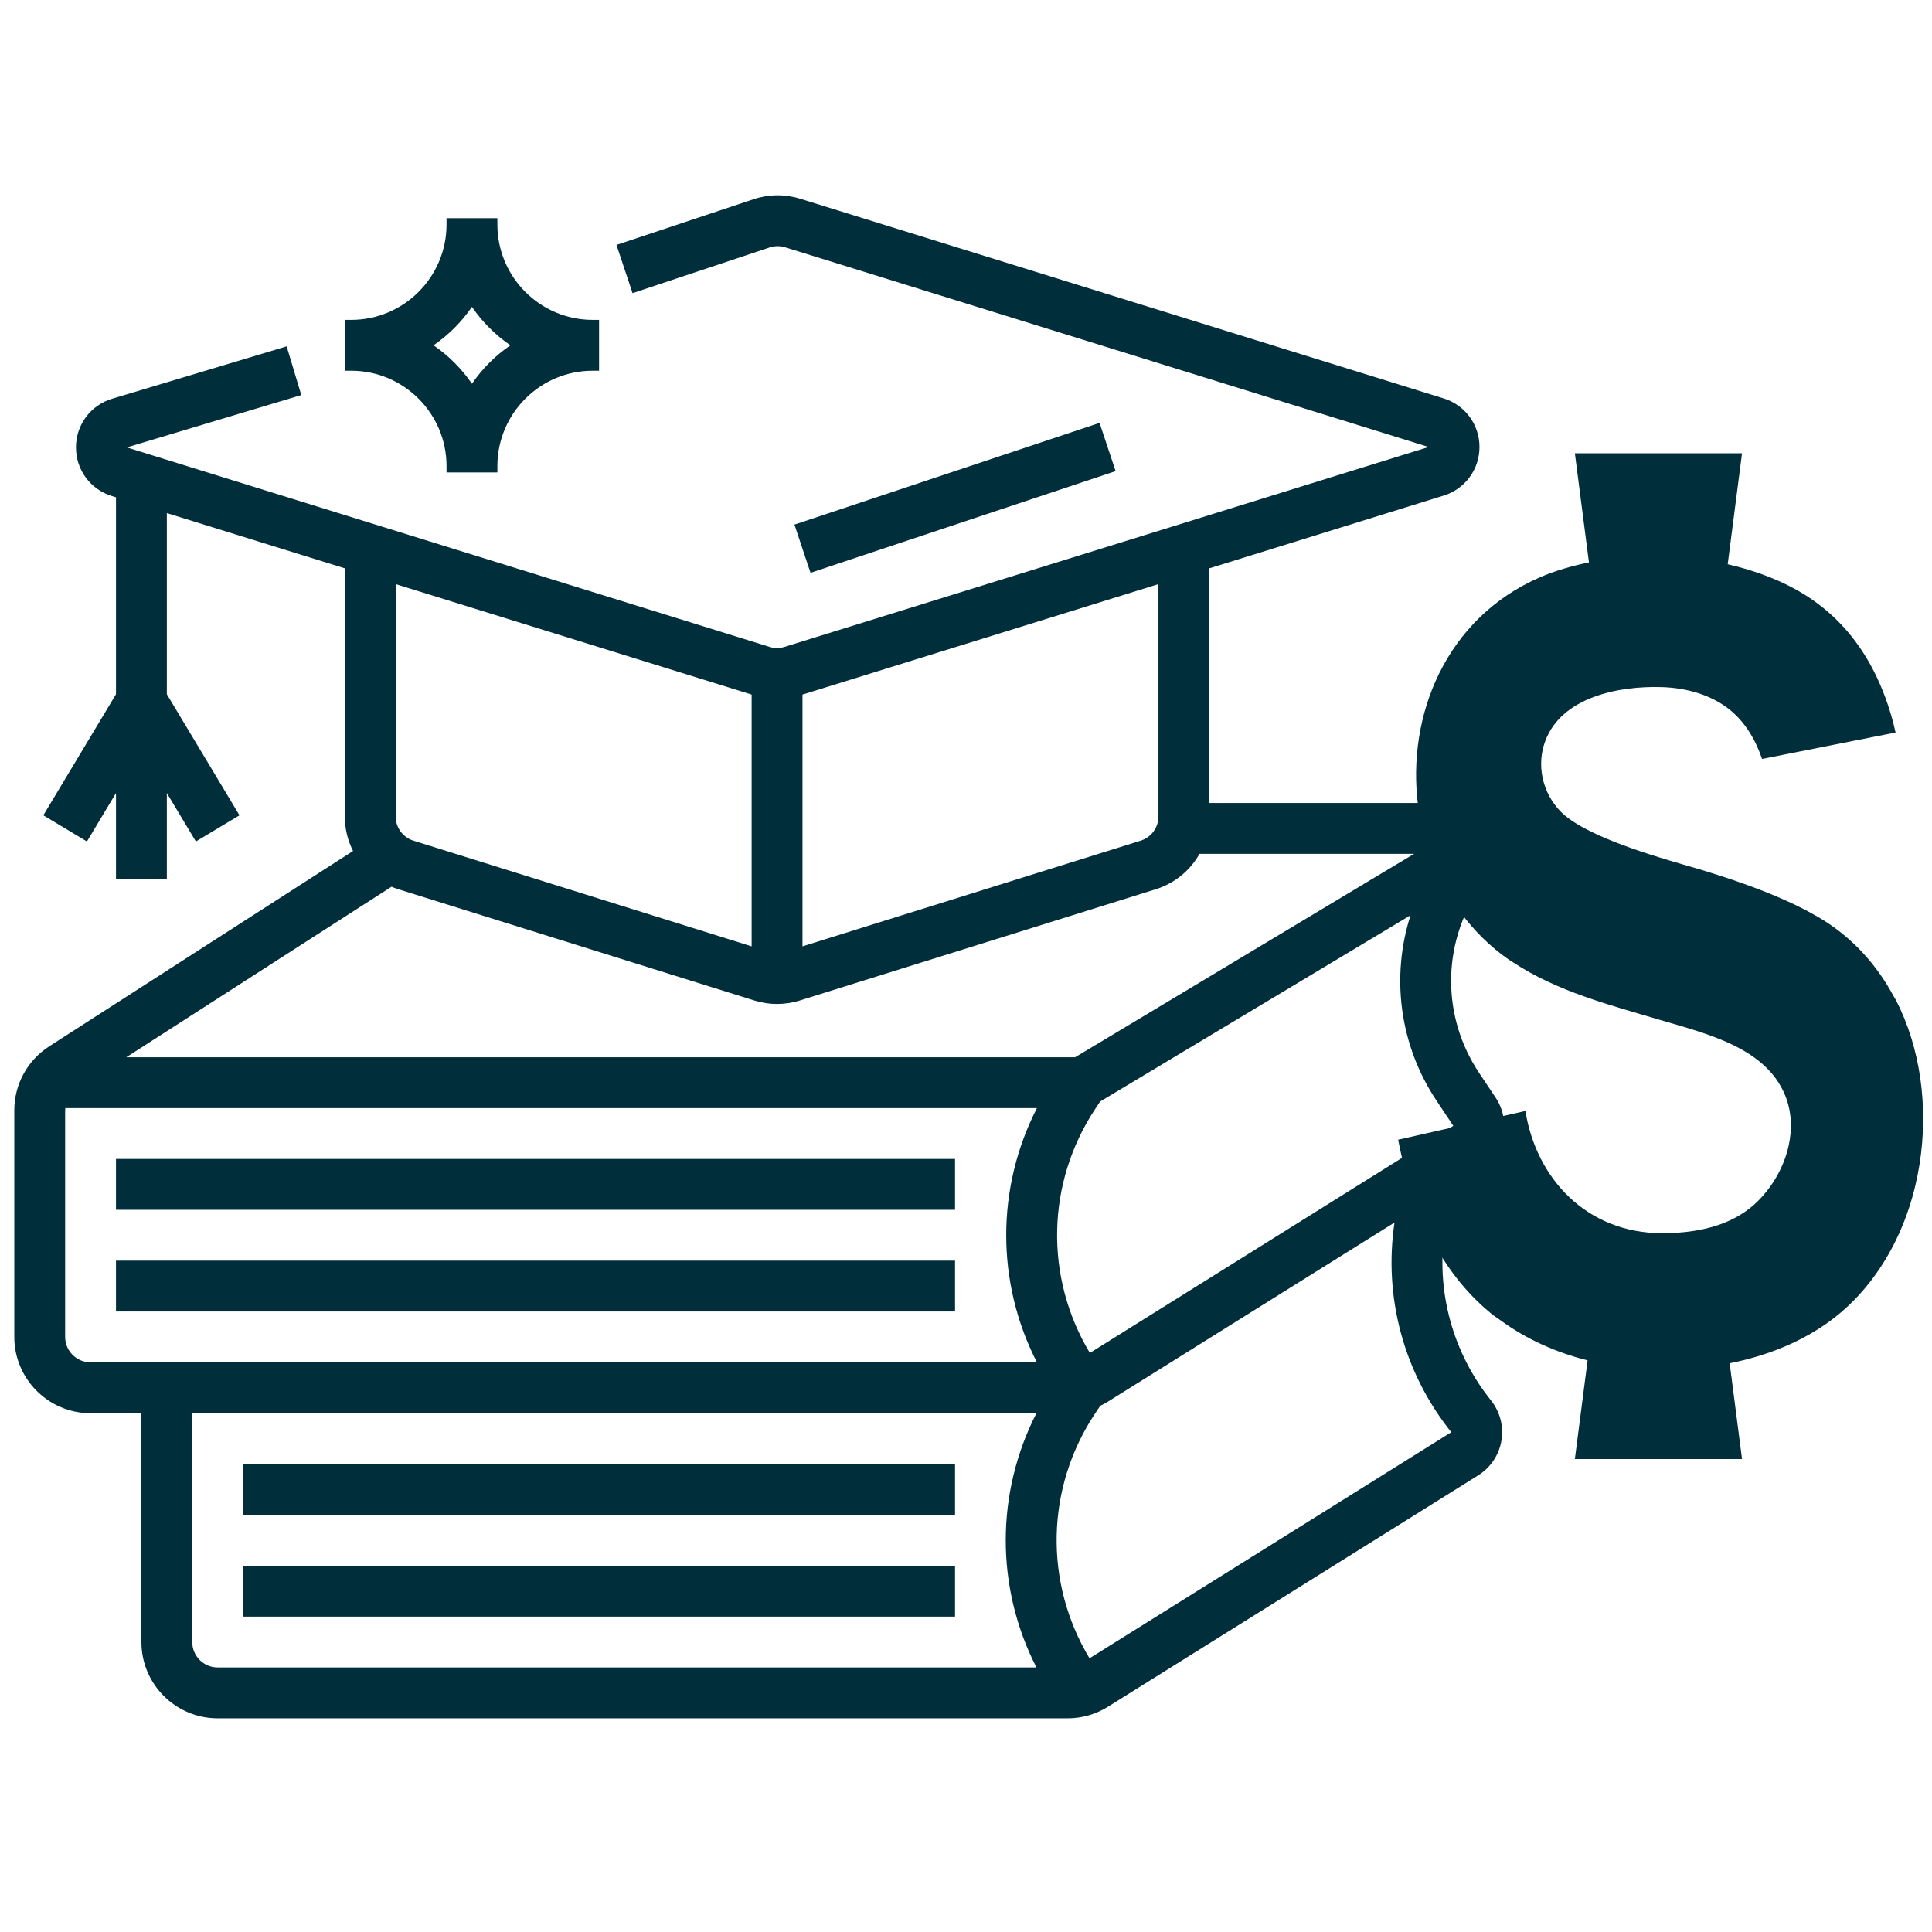
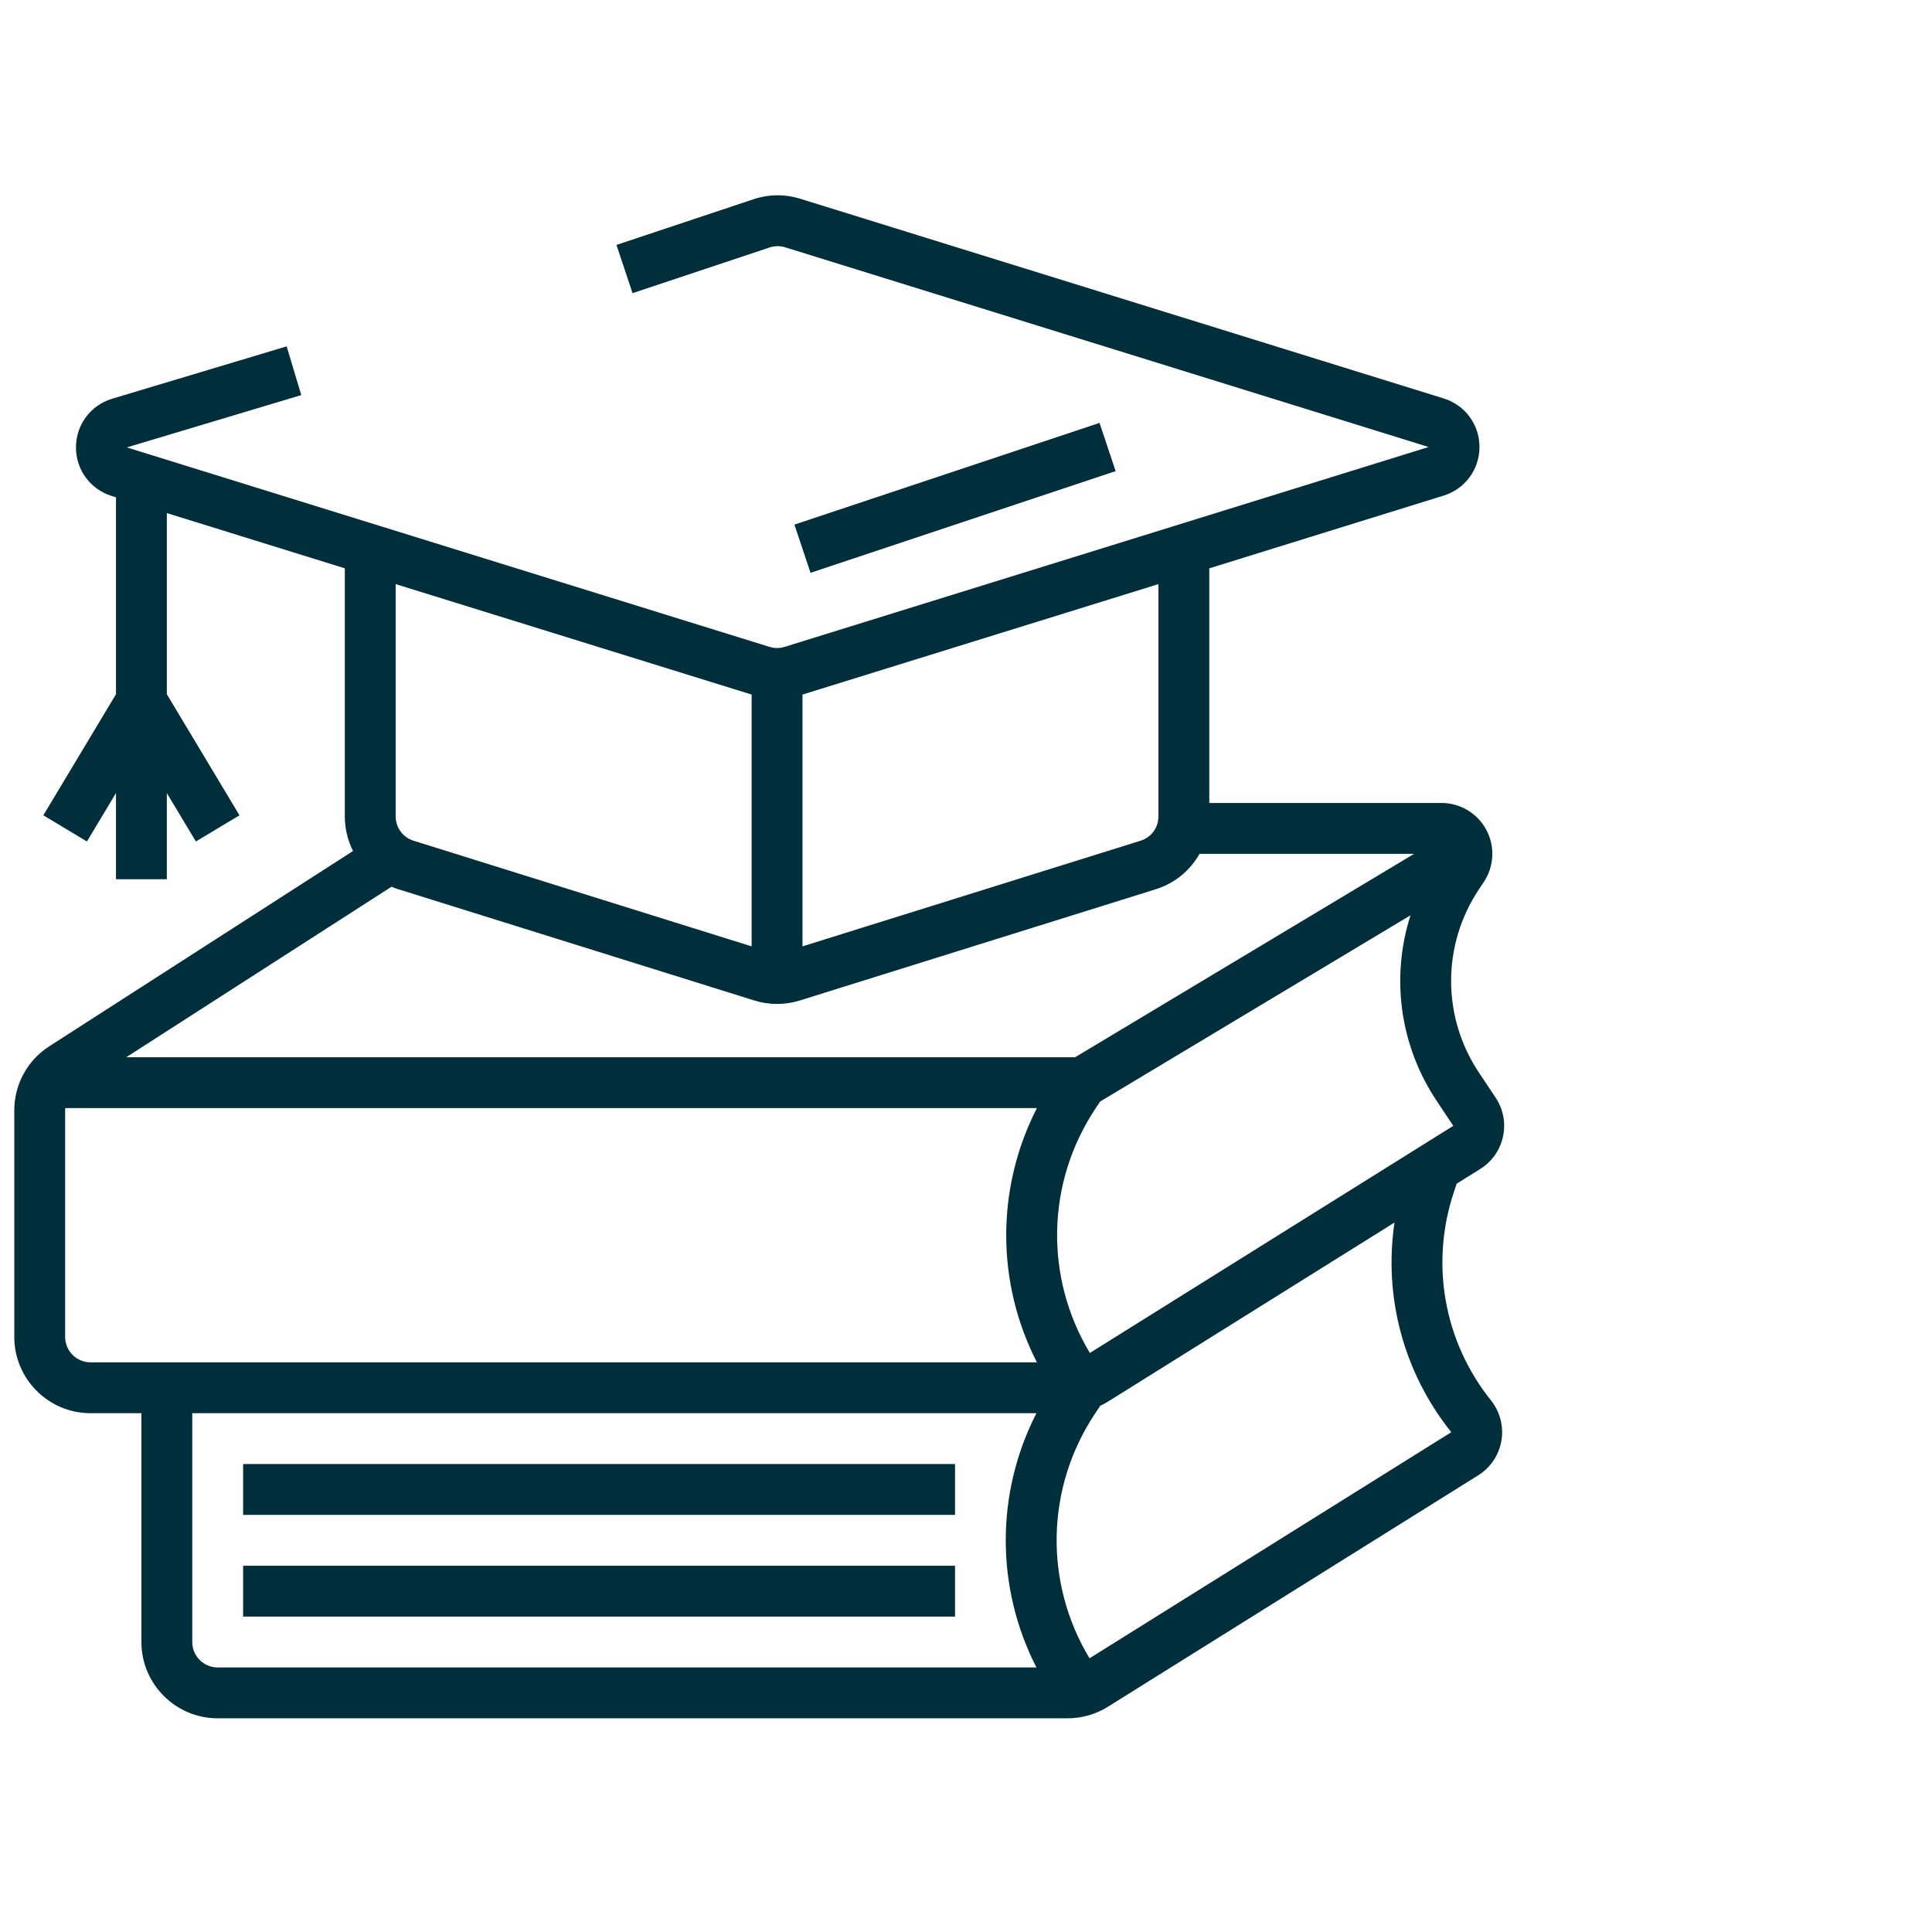
<svg xmlns="http://www.w3.org/2000/svg" width="1080" viewBox="0 0 810 810" height="1080" preserveAspectRatio="xMidYMid meet">
  <defs>
    <clipPath id="dd4c26d447">
      <path d="M 5.988 81 L 630.93 81 L 630.93 720.75 L 5.988 720.75 Z M 5.988 81 " clip-rule="nonzero" />
    </clipPath>
    <clipPath id="793631ad34">
      <path d="M 586 190.039 L 807 190.039 L 807 612 L 586 612 Z M 586 190.039 " clip-rule="nonzero" />
    </clipPath>
  </defs>
  <path fill="#002e3b" d="M 460.988 177.297 L 333.07 219.938 L 339.816 240.164 L 467.734 197.523 L 460.988 177.297 " fill-opacity="1" fill-rule="nonzero" />
-   <path fill="#002e3b" d="M 48.629 507.207 L 400.402 507.207 L 400.402 485.887 L 48.629 485.887 L 48.629 507.207 " fill-opacity="1" fill-rule="nonzero" />
-   <path fill="#002e3b" d="M 48.629 549.848 L 400.402 549.848 L 400.402 528.527 L 48.629 528.527 L 48.629 549.848 " fill-opacity="1" fill-rule="nonzero" />
  <g clip-path="url(#dd4c26d447)">
    <path fill="#002e3b" d="M 456.93 567.238 C 437.848 535.492 438.645 495.711 459.352 464.652 L 461.238 461.816 L 591.363 383.738 C 583.094 409.566 586.738 438.156 602.316 461.527 L 609.301 472.008 Z M 608.457 600.457 L 456.785 695.25 C 437.645 663.488 438.426 623.66 459.156 592.57 L 461.27 589.395 C 462.391 588.863 463.484 588.285 464.539 587.625 L 584.656 512.555 C 580.035 543.629 588.395 575.379 608.457 600.457 Z M 434.73 571.168 L 37.969 571.168 C 32.09 571.168 27.309 566.383 27.309 560.508 L 27.309 465.547 C 27.309 465.219 27.34 464.891 27.371 464.566 L 434.73 464.566 C 417.574 498.078 417.574 537.656 434.73 571.168 Z M 434.531 699.086 L 91.266 699.086 C 85.391 699.086 80.605 694.301 80.605 688.426 L 80.605 592.488 L 434.531 592.488 C 417.375 625.996 417.375 665.574 434.531 699.086 Z M 164.148 371.762 C 165.078 372.152 166.027 372.512 167.012 372.82 L 316.25 419.457 C 319.367 420.43 322.578 420.918 325.785 420.918 C 328.992 420.918 332.203 420.43 335.32 419.457 L 484.559 372.82 C 492.586 370.309 499.016 364.906 502.906 357.969 L 592.879 357.969 L 450.75 443.25 L 52.941 443.25 Z M 165.887 244.891 L 315.125 291.203 L 315.125 396.766 L 173.367 352.469 C 168.895 351.074 165.887 346.98 165.887 342.297 Z M 336.445 291.203 L 485.684 244.891 L 485.684 342.297 C 485.684 346.98 482.672 351.074 478.203 352.469 L 336.445 396.766 Z M 610.723 496.262 L 620.602 490.09 C 625.531 487.008 628.918 482.176 630.141 476.496 C 631.367 470.812 630.266 465.02 627.039 460.18 L 620.055 449.703 C 604.492 426.352 604.492 396.184 620.059 372.828 L 622.078 369.797 C 626.453 363.242 626.859 354.855 623.141 347.906 C 619.426 340.965 612.223 336.648 604.34 336.648 L 507.004 336.648 L 507.004 238.273 L 605.277 207.773 C 614.246 204.988 620.277 196.805 620.277 187.41 C 620.277 178.016 614.246 169.832 605.277 167.051 L 335.496 83.328 C 329.062 81.328 322.293 81.402 315.906 83.531 L 258.457 102.68 L 265.199 122.906 L 322.645 103.758 C 324.773 103.043 327.035 103.023 329.18 103.684 L 598.961 187.41 L 328.945 271.207 C 326.879 271.848 324.691 271.848 322.625 271.207 L 53.168 187.582 L 126.312 165.637 L 120.18 145.219 L 47.039 167.164 C 38 169.875 31.895 178.043 31.852 187.484 C 31.805 196.926 37.832 205.148 46.848 207.945 L 48.629 208.496 L 48.629 291.059 L 18.168 341.824 L 36.449 352.797 L 48.629 332.496 L 48.629 368.629 L 69.945 368.629 L 69.945 332.496 L 82.125 352.797 L 100.406 341.824 L 69.945 291.059 L 69.945 215.113 L 144.566 238.27 L 144.566 342.297 C 144.566 347.477 145.801 352.406 148.016 356.781 L 20.676 438.648 C 11.48 444.559 5.988 454.617 5.988 465.547 L 5.988 560.508 C 5.988 578.141 20.332 592.488 37.969 592.488 L 59.289 592.488 L 59.289 688.426 C 59.289 706.059 73.633 720.406 91.266 720.406 L 447.586 720.406 C 453.59 720.406 459.449 718.723 464.539 715.543 L 619.754 618.531 C 624.91 615.312 628.449 610.027 629.473 604.035 C 630.496 598.039 628.898 591.883 625.105 587.137 C 605.355 562.453 599.535 529.812 609.531 499.828 L 610.723 496.262 " fill-opacity="1" fill-rule="nonzero" />
  </g>
  <path fill="#002e3b" d="M 101.926 635.125 L 400.402 635.125 L 400.402 613.805 L 101.926 613.805 L 101.926 635.125 " fill-opacity="1" fill-rule="nonzero" />
  <path fill="#002e3b" d="M 101.926 677.766 L 400.402 677.766 L 400.402 656.445 L 101.926 656.445 L 101.926 677.766 " fill-opacity="1" fill-rule="nonzero" />
-   <path fill="#002e3b" d="M 197.867 128.648 C 202.191 134.969 207.668 140.445 213.992 144.773 C 207.668 149.098 202.191 154.574 197.867 160.898 C 193.539 154.574 188.066 149.098 181.742 144.773 C 188.066 140.445 193.539 134.969 197.867 128.648 Z M 187.207 195.406 L 187.207 198.07 L 208.527 198.07 L 208.527 195.406 C 208.527 173.363 226.457 155.43 248.5 155.43 L 251.164 155.43 L 251.164 134.113 L 248.5 134.113 C 226.457 134.113 208.527 116.18 208.527 94.137 L 208.527 91.473 L 187.207 91.473 L 187.207 94.137 C 187.207 116.18 169.273 134.113 147.23 134.113 L 144.566 134.113 L 144.566 155.43 L 147.23 155.43 C 169.273 155.43 187.207 173.363 187.207 195.406 " fill-opacity="1" fill-rule="nonzero" />
  <g clip-path="url(#793631ad34)">
-     <path fill="#002e3b" d="M 792.848 523.906 C 798.84 512.855 802.805 500.621 804.797 488.027 C 808.531 464.32 805.266 439.449 794.875 419.285 C 794.586 418.715 794.215 418.223 793.914 417.66 C 786.715 404.355 777.016 393.727 764.68 385.922 C 763.617 385.246 762.438 384.59 761.281 383.914 C 753.789 379.594 744.355 375.344 732.867 371.168 C 724.633 368.172 715.395 365.211 705.113 362.301 C 703.203 361.75 701.457 361.219 699.645 360.68 C 676.023 353.652 660.871 346.871 654.402 340.355 C 646.641 332.504 644.039 320.719 647.895 310.566 C 654.848 292.219 678.621 287.484 696.844 288.078 C 707.027 288.406 717.359 291.266 725.141 297.5 C 728.395 300.117 731.07 303.227 733.273 306.652 C 735.582 310.23 737.379 314.137 738.754 318.195 L 769.648 312.078 L 794.723 307.109 C 792.984 299.195 790.41 291.492 786.996 284.211 C 781.883 273.32 774.77 263.434 765.137 255.469 C 762.656 253.422 760.039 251.48 757.23 249.699 C 747.258 243.398 736.004 239.246 724.348 236.555 L 730.352 190.039 L 660.266 190.039 L 666.168 235.77 C 659.066 237.281 652.082 239.215 645.457 242.105 C 606.398 259.141 589.609 299.785 594.543 337.875 C 596.629 354 602.617 369.59 612.523 382.801 C 618.074 390.191 624.695 396.906 632.688 402.414 C 633.227 402.785 633.801 403.098 634.355 403.461 C 652.816 415.652 674.816 421.336 696.043 427.621 C 715.402 433.352 740.273 439.172 748.414 459.199 C 751.234 466.125 751.434 473.48 749.859 480.535 C 747.941 489.062 743.387 497.164 737.094 503.473 C 728.074 512.508 714.68 517.023 696.918 517.023 C 680.949 517.023 667.621 511.199 657.75 501.742 C 648.141 492.539 641.805 479.902 639.527 465.781 L 639.07 465.879 L 586.184 477.828 C 589.508 495.316 595.371 512.566 604.828 527.492 C 610.328 536.172 617.035 544.086 625.211 550.758 C 626.418 551.746 627.742 552.555 629 553.477 C 639.832 561.414 652.309 567.023 665.605 570.348 L 660.266 611.703 L 730.352 611.703 L 725.172 571.555 C 740.711 568.465 755.609 562.602 768.004 553.281 C 778.441 545.426 786.672 535.293 792.848 523.906 Z M 792.848 523.906 " fill-opacity="1" fill-rule="evenodd" />
-   </g>
+     </g>
</svg>